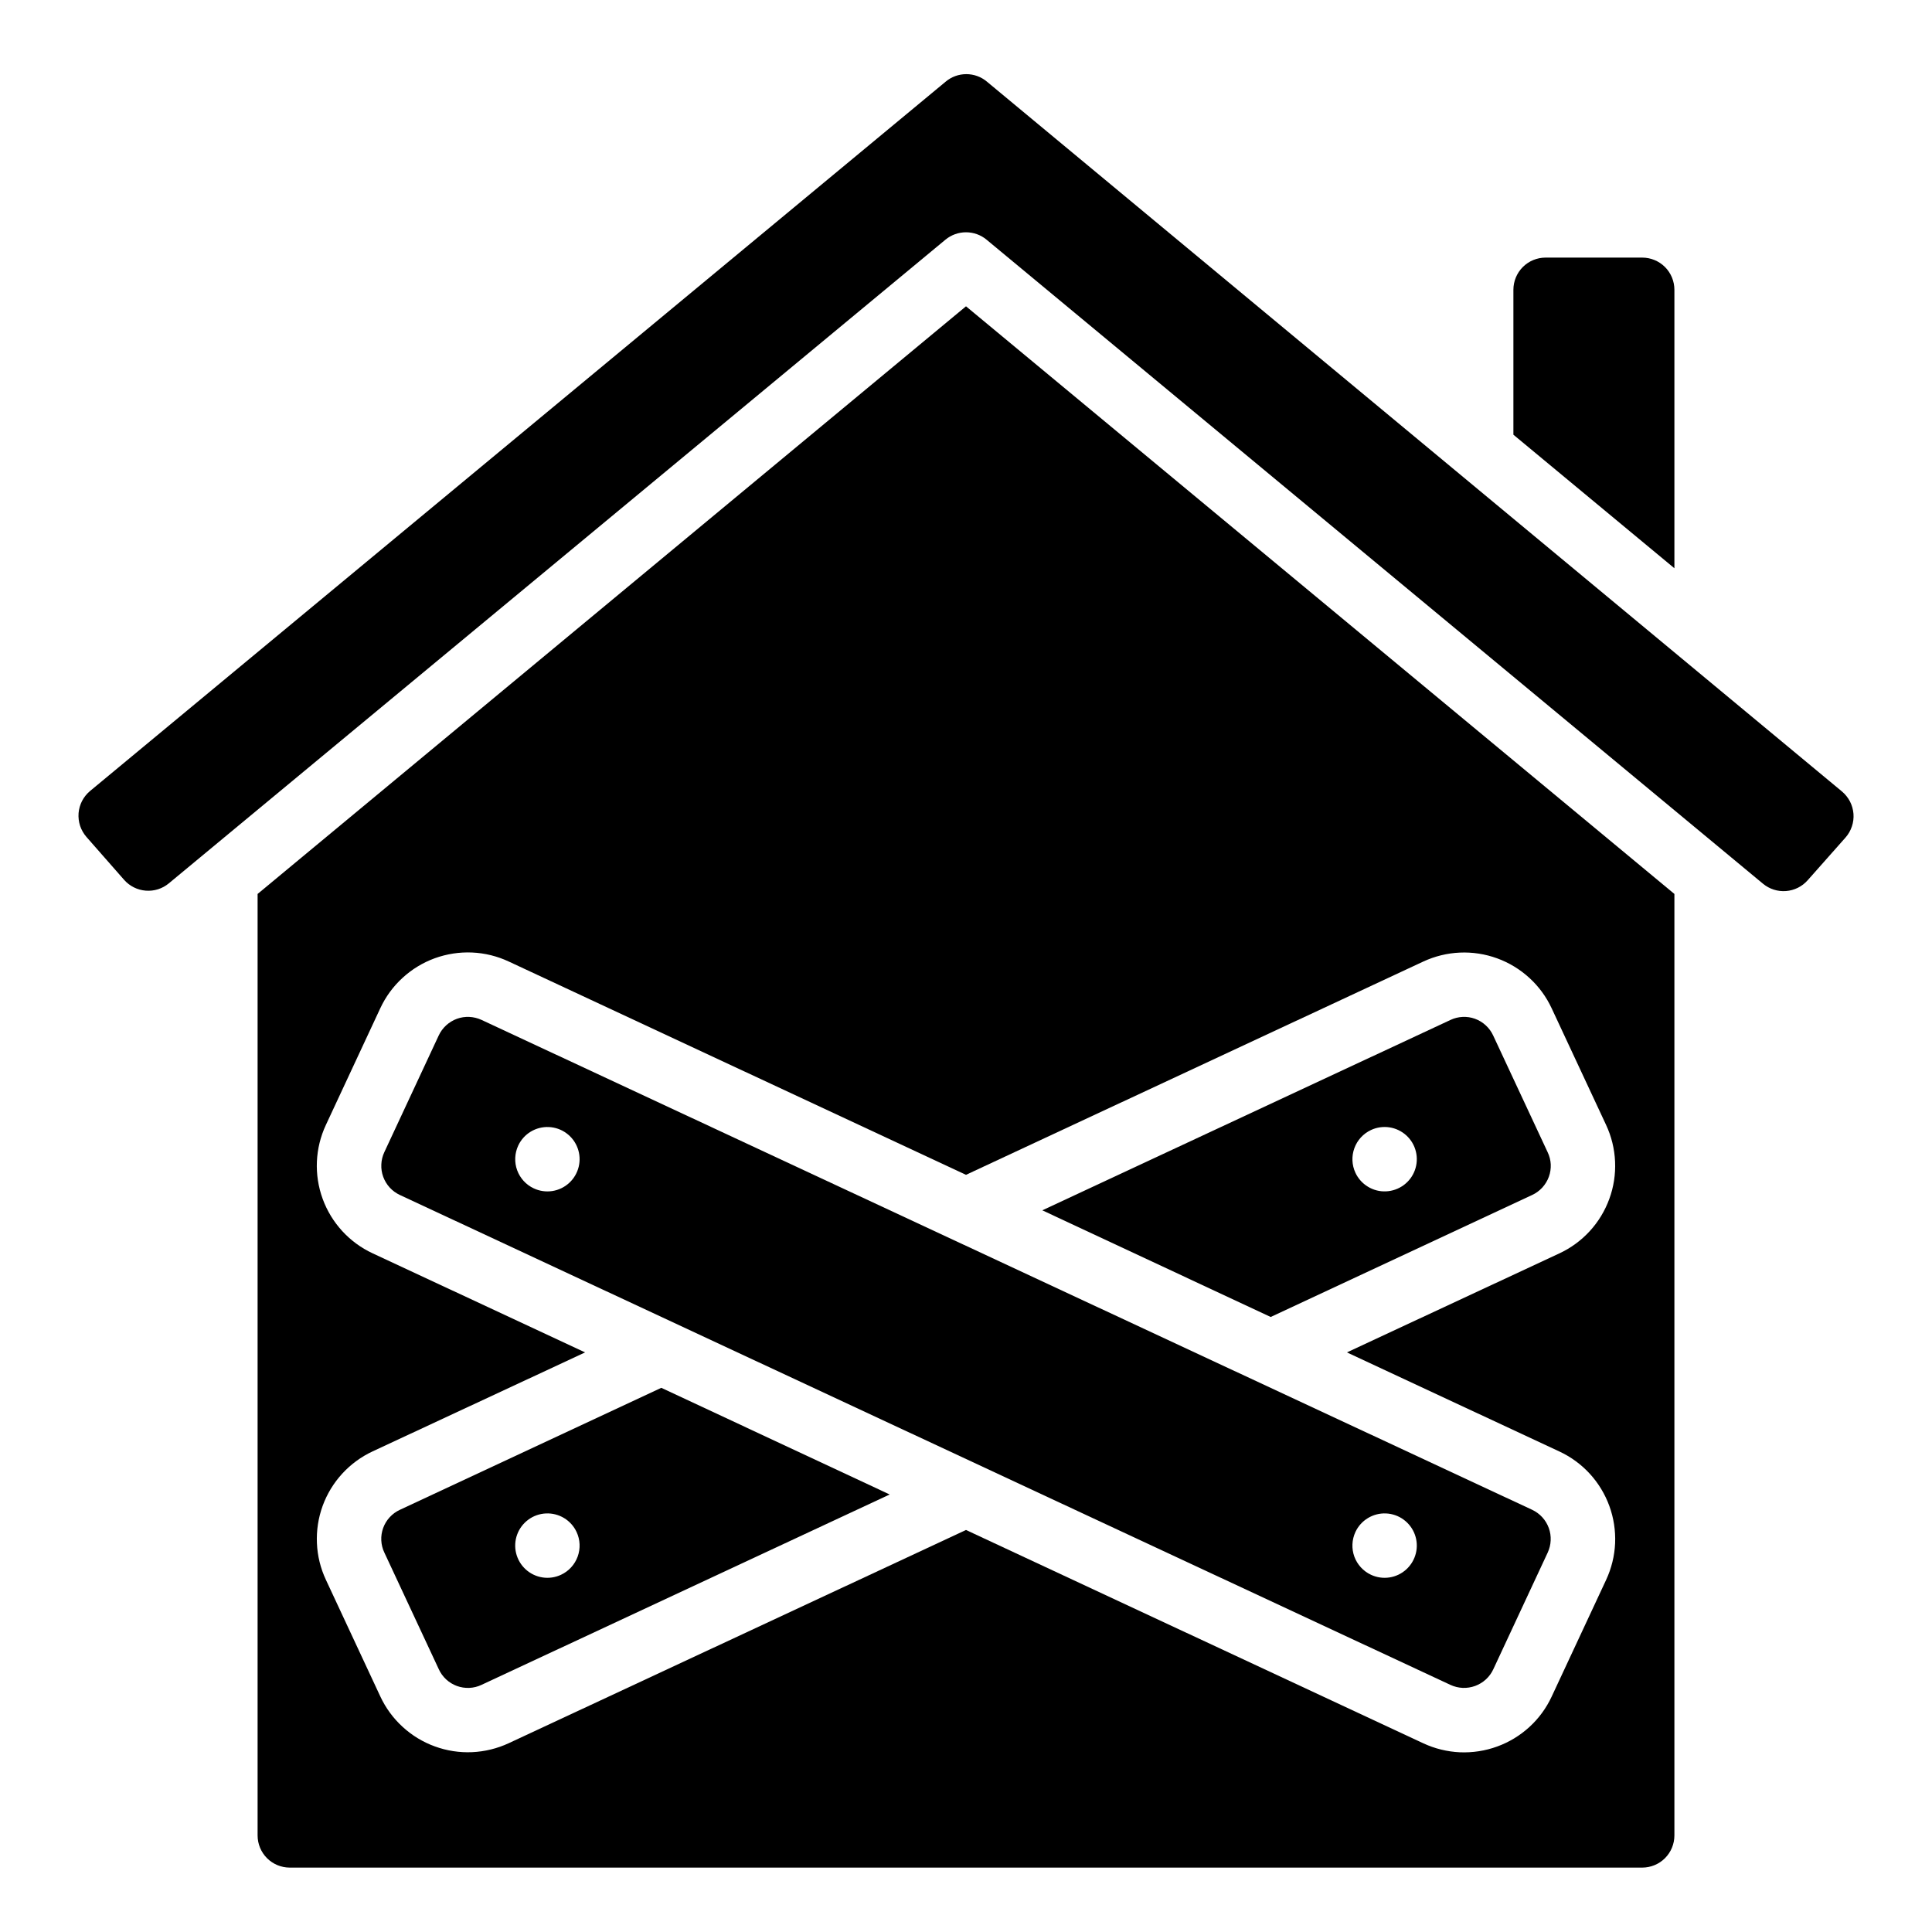
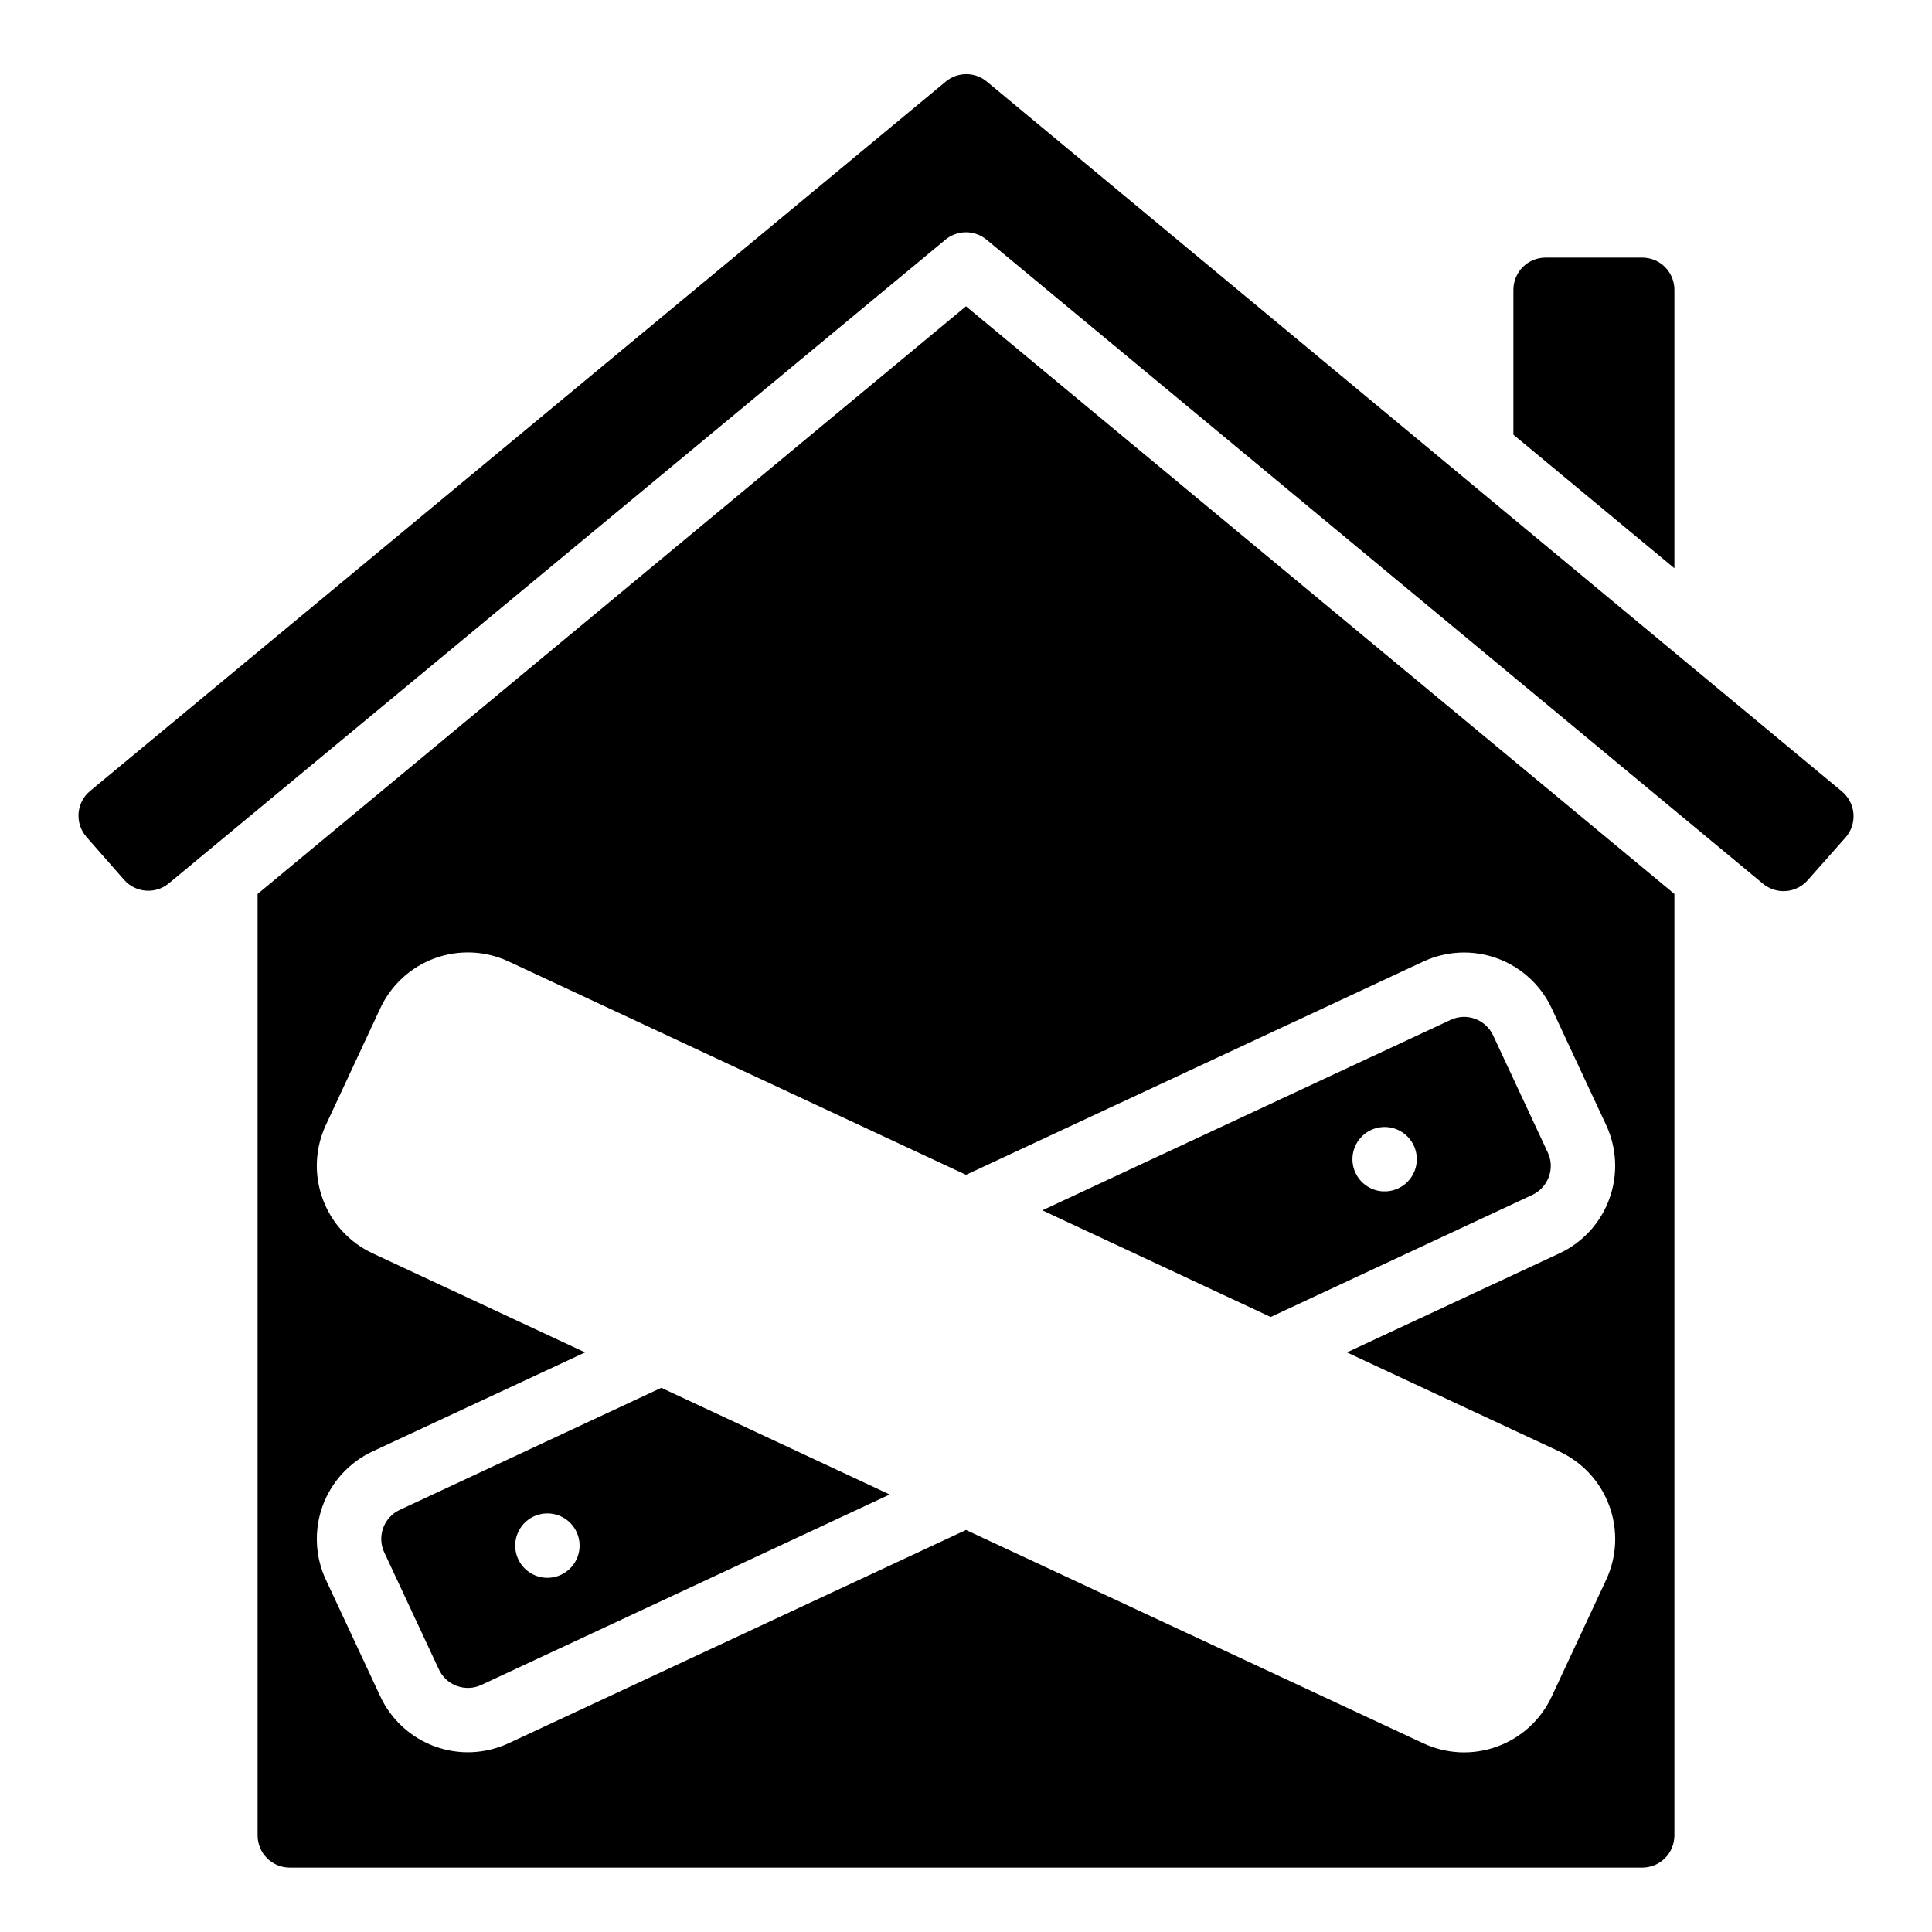
<svg xmlns="http://www.w3.org/2000/svg" width="48" height="48" viewBox="0 0 48 48" fill="none">
  <path d="M38.062 29.691C38.158 29.647 38.245 29.584 38.317 29.506C38.389 29.427 38.445 29.336 38.481 29.236C38.517 29.138 38.532 29.034 38.528 28.929C38.523 28.825 38.497 28.723 38.452 28.629L37.099 25.73C37.055 25.634 36.992 25.547 36.914 25.475C36.836 25.403 36.745 25.347 36.645 25.311C36.547 25.275 36.442 25.26 36.338 25.265C36.234 25.27 36.131 25.295 36.037 25.34L25.896 30.07L31.57 32.72L38.062 29.691ZM34.062 28.075C34.205 28.008 34.365 27.985 34.522 28.009C34.678 28.033 34.824 28.103 34.941 28.21C35.057 28.316 35.14 28.456 35.177 28.609C35.215 28.763 35.206 28.924 35.152 29.073C35.098 29.222 35.001 29.351 34.873 29.445C34.746 29.538 34.593 29.592 34.435 29.599C34.277 29.606 34.12 29.566 33.985 29.483C33.85 29.401 33.742 29.281 33.675 29.137C33.586 28.945 33.576 28.726 33.649 28.526C33.721 28.327 33.87 28.165 34.062 28.075Z" fill="black" />
  <path d="M6.4 22.21V45.6C6.4 45.812 6.484 46.016 6.634 46.166C6.784 46.316 6.988 46.4 7.2 46.4H40.8C41.012 46.4 41.216 46.316 41.366 46.166C41.516 46.016 41.6 45.812 41.6 45.6V22.21L24 7.61L6.4 22.21ZM35.36 23.89C35.646 23.757 35.955 23.681 36.27 23.667C36.586 23.653 36.901 23.702 37.197 23.81C37.494 23.918 37.766 24.084 37.998 24.297C38.231 24.51 38.419 24.767 38.552 25.054L39.903 27.949C40.037 28.235 40.112 28.544 40.126 28.859C40.14 29.175 40.092 29.489 39.983 29.786C39.875 30.082 39.71 30.355 39.497 30.587C39.283 30.82 39.026 31.008 38.74 31.141L33.463 33.6L38.743 36.062C39.029 36.195 39.285 36.383 39.498 36.615C39.711 36.848 39.876 37.12 39.984 37.416C40.092 37.712 40.14 38.027 40.127 38.342C40.113 38.656 40.037 38.965 39.904 39.251L38.551 42.151C38.418 42.437 38.23 42.694 37.997 42.907C37.764 43.12 37.492 43.285 37.196 43.392C36.9 43.5 36.585 43.548 36.27 43.535C35.955 43.52 35.646 43.445 35.36 43.311L24 38.012L12.64 43.309C12.354 43.442 12.044 43.518 11.729 43.532C11.414 43.546 11.099 43.497 10.803 43.389C10.506 43.281 10.234 43.116 10.002 42.902C9.769 42.689 9.581 42.432 9.448 42.146L8.097 39.25C7.963 38.964 7.887 38.655 7.874 38.34C7.86 38.025 7.908 37.71 8.016 37.413C8.124 37.117 8.29 36.844 8.503 36.612C8.717 36.379 8.974 36.191 9.26 36.058L14.537 33.6L9.257 31.138C8.68 30.869 8.234 30.382 8.016 29.784C7.798 29.186 7.827 28.526 8.096 27.95L9.448 25.05C9.581 24.764 9.769 24.507 10.002 24.294C10.235 24.08 10.507 23.915 10.803 23.807C11.1 23.7 11.415 23.651 11.73 23.665C12.045 23.679 12.354 23.755 12.64 23.889L24 29.188L35.36 23.89Z" fill="black" />
-   <path d="M10.9 25.726L9.548 28.626C9.504 28.721 9.478 28.825 9.474 28.93C9.469 29.035 9.485 29.139 9.521 29.238C9.557 29.337 9.612 29.427 9.683 29.505C9.754 29.582 9.84 29.645 9.935 29.689L36.037 41.861C36.132 41.905 36.235 41.93 36.34 41.935C36.445 41.939 36.55 41.923 36.649 41.887C36.747 41.851 36.838 41.796 36.916 41.725C36.993 41.654 37.056 41.569 37.1 41.474L38.452 38.574C38.496 38.478 38.522 38.375 38.526 38.27C38.531 38.165 38.515 38.06 38.479 37.962C38.443 37.863 38.388 37.772 38.317 37.695C38.246 37.617 38.16 37.555 38.065 37.51L11.963 25.339C11.868 25.295 11.765 25.27 11.66 25.265C11.555 25.26 11.45 25.276 11.351 25.312C11.253 25.348 11.162 25.404 11.085 25.474C11.007 25.546 10.944 25.631 10.9 25.726ZM33.675 38.062C33.742 37.918 33.85 37.798 33.986 37.716C34.121 37.634 34.277 37.594 34.435 37.601C34.593 37.608 34.746 37.661 34.873 37.755C35.001 37.849 35.098 37.978 35.152 38.127C35.206 38.275 35.215 38.437 35.177 38.59C35.139 38.744 35.057 38.883 34.94 38.99C34.824 39.097 34.678 39.167 34.522 39.191C34.365 39.215 34.205 39.192 34.062 39.125C33.87 39.035 33.721 38.873 33.648 38.673C33.576 38.474 33.586 38.254 33.675 38.062ZM12.875 28.462C12.942 28.318 13.05 28.198 13.185 28.116C13.321 28.034 13.477 27.994 13.635 28.001C13.793 28.008 13.946 28.061 14.073 28.155C14.201 28.248 14.298 28.378 14.352 28.527C14.406 28.675 14.415 28.837 14.377 28.99C14.339 29.144 14.257 29.283 14.14 29.39C14.024 29.497 13.878 29.567 13.722 29.591C13.565 29.615 13.405 29.592 13.262 29.525C13.069 29.435 12.921 29.273 12.848 29.073C12.776 28.874 12.786 28.654 12.875 28.462Z" fill="black" />
  <path d="M9.939 37.509C9.842 37.553 9.755 37.616 9.683 37.694C9.611 37.772 9.555 37.864 9.519 37.964C9.484 38.062 9.468 38.166 9.473 38.27C9.478 38.375 9.503 38.477 9.548 38.571L10.901 41.47C10.944 41.566 11.007 41.652 11.084 41.724C11.161 41.795 11.252 41.851 11.35 41.887C11.449 41.923 11.554 41.94 11.66 41.935C11.765 41.931 11.868 41.905 11.963 41.86L22.104 37.13L16.43 34.48L9.939 37.509ZM13.938 39.125C13.795 39.192 13.635 39.215 13.479 39.191C13.322 39.167 13.177 39.097 13.06 38.99C12.943 38.883 12.861 38.744 12.823 38.59C12.785 38.437 12.794 38.275 12.848 38.127C12.902 37.978 12.999 37.849 13.127 37.755C13.254 37.661 13.407 37.608 13.565 37.601C13.723 37.594 13.88 37.634 14.015 37.716C14.15 37.798 14.258 37.918 14.325 38.062C14.415 38.254 14.424 38.474 14.352 38.673C14.279 38.873 14.131 39.035 13.938 39.125Z" fill="black" />
  <path d="M2.148 20.794L3.083 21.859C3.22 22.015 3.413 22.112 3.621 22.128C3.828 22.145 4.034 22.08 4.194 21.947L23.489 5.955C23.633 5.836 23.813 5.771 24 5.771C24.187 5.771 24.368 5.836 24.511 5.955L43.8 21.955C43.96 22.088 44.165 22.154 44.373 22.138C44.58 22.122 44.773 22.026 44.91 21.871L45.85 20.81C45.921 20.73 45.975 20.636 46.009 20.534C46.044 20.432 46.057 20.325 46.049 20.218C46.04 20.111 46.011 20.007 45.962 19.912C45.912 19.816 45.844 19.732 45.762 19.663L24.518 2.027C24.375 1.907 24.194 1.842 24.008 1.842C23.821 1.842 23.64 1.907 23.497 2.027L2.24 19.65C2.158 19.718 2.09 19.802 2.04 19.897C1.991 19.992 1.961 20.096 1.952 20.202C1.944 20.309 1.957 20.416 1.99 20.518C2.024 20.619 2.078 20.713 2.148 20.794Z" fill="black" />
  <path d="M40.8 6.4H38.4C38.188 6.4 37.984 6.484 37.834 6.634C37.684 6.784 37.6 6.988 37.6 7.2V10.8L41.6 14.118V7.2C41.6 6.988 41.516 6.784 41.366 6.634C41.216 6.484 41.012 6.4 40.8 6.4Z" fill="black" />
</svg>